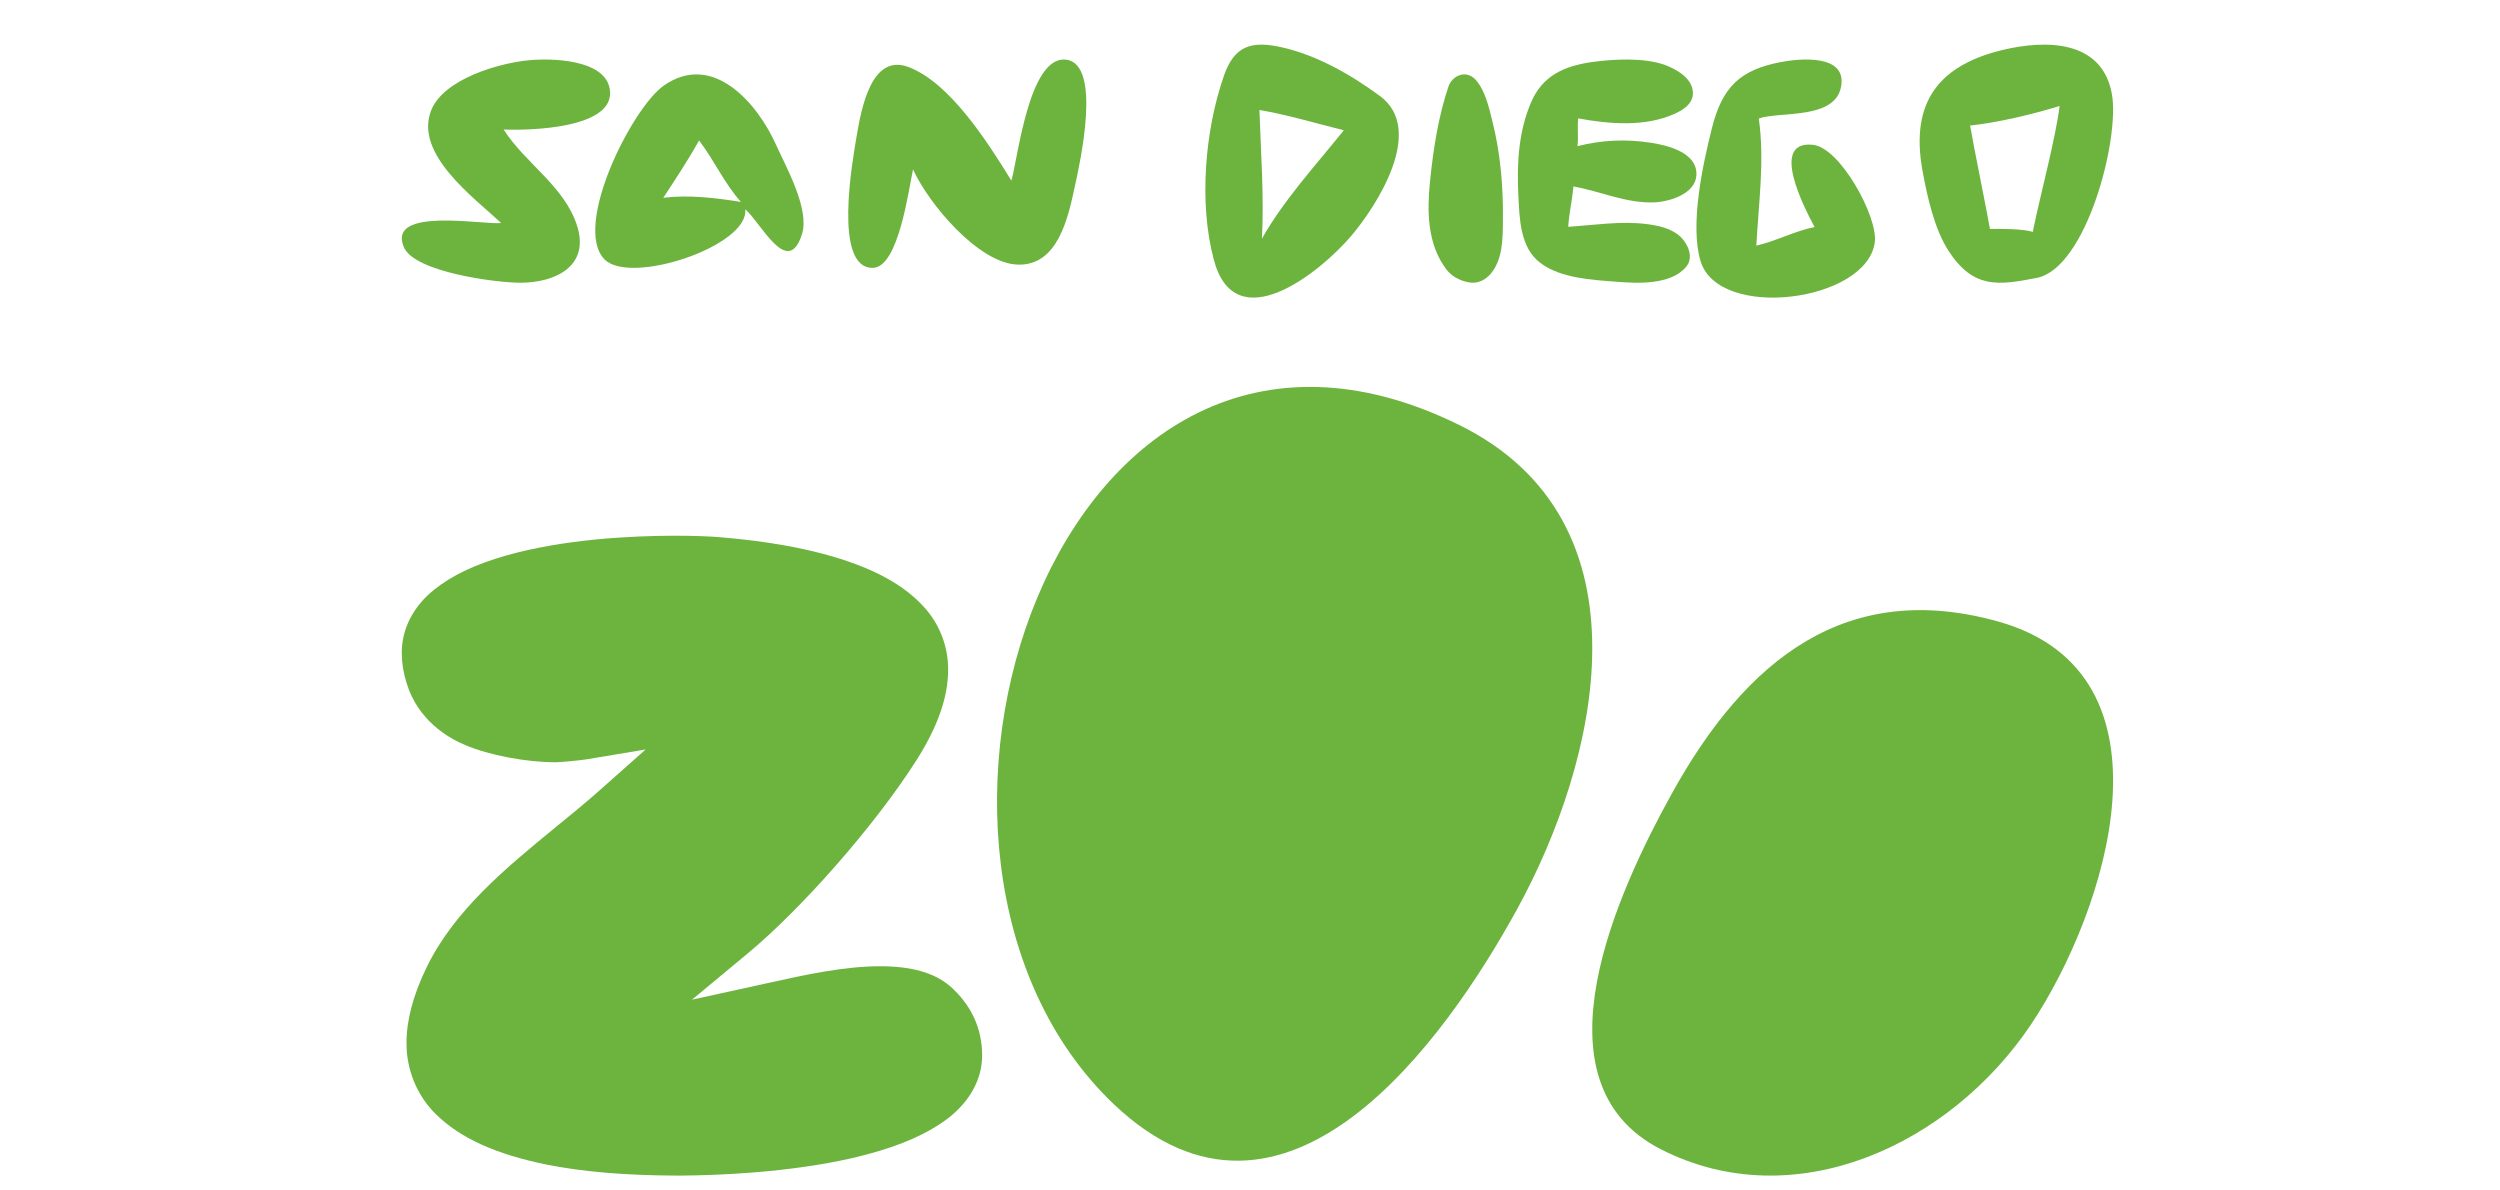
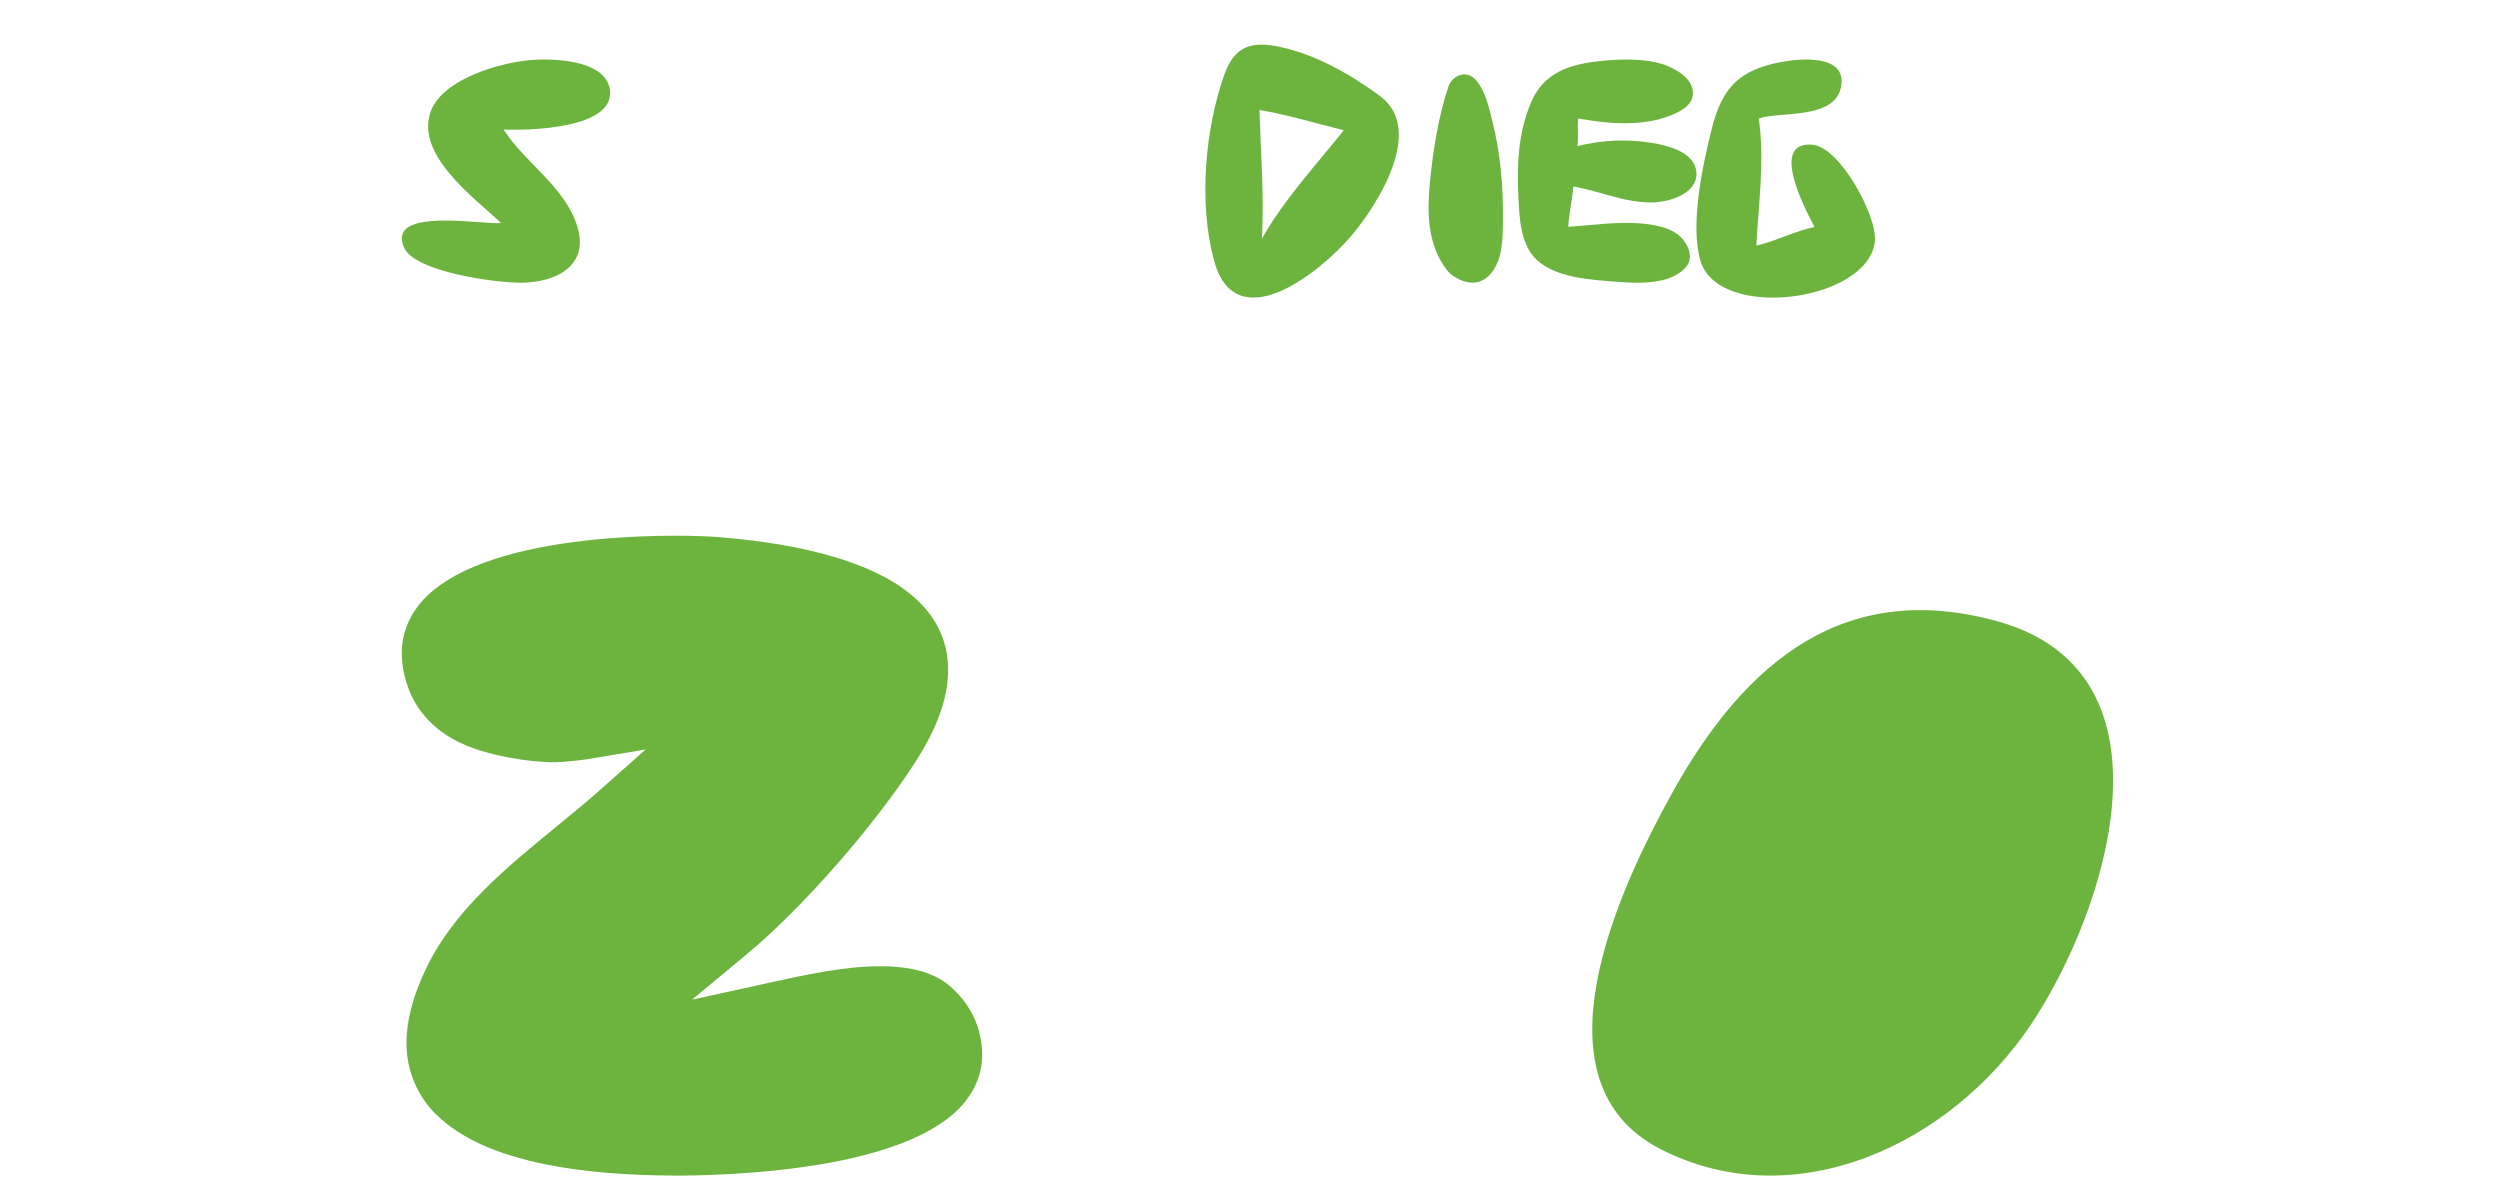
<svg xmlns="http://www.w3.org/2000/svg" width="168px" height="80px" viewBox="0 0 168 80" version="1.1">
  <title>logo-wp-scifri</title>
  <desc>Created with Sketch.</desc>
  <defs />
  <g id="Page-1" stroke="none" stroke-width="1" fill="none" fill-rule="evenodd">
    <g id="logo-salad-copy-4" fill="#6DB43E">
      <g id="slices">
        <g id="San_Diego_Zoo_stacked_2010" transform="translate(27, 3)">
-           <path d="M109.859,15.677 C107.333,16.163 105.622,16.452 103.939,13.853 C102.991,12.389 102.507,10.199 102.193,8.48 C101.342,3.825 103.332,1.372 107.6,0.351 C110.47,-0.33 114.256,-0.339 114.918,3.311 C115.465,6.315 113.209,15.037 109.859,15.677 M105.391,5.437 C105.606,6.722 106.638,11.781 106.724,12.387 C107.285,12.374 109.02,12.365 109.6,12.588 C110.082,10.201 111.149,6.266 111.404,4.121 C109.608,4.68 107.254,5.236 105.391,5.437" id="path183" />
          <path d="M91.191,4.963 C91.595,7.795 91.175,10.675 91.026,13.507 C92.364,13.201 93.591,12.525 94.939,12.257 C94.268,11 91.88,6.424 94.829,6.73 C96.67,6.927 99.191,11.569 98.989,13.256 C98.496,17.284 88.477,18.583 87.274,14.536 C86.543,12.08 87.439,8.005 88.042,5.607 C88.738,2.82 89.961,1.697 92.64,1.177 C93.874,0.933 97.158,0.591 96.717,2.845 C96.282,5.068 92.587,4.467 91.191,4.963" id="path185" />
          <path d="M6.844,5.702 C8.27,7.956 10.938,9.517 11.78,12.169 C12.643,14.872 10.346,15.988 8.003,16 C6.358,16.008 0.854,15.289 0.143,13.618 C-1.046,10.866 5.552,12.134 6.678,11.986 C4.847,10.275 0.823,7.35 1.971,4.424 C2.803,2.316 6.504,1.237 8.564,1.046 C10.047,0.904 13.619,0.979 13.972,2.958 C14.461,5.674 8.44,5.777 6.844,5.702" id="path187" />
          <path d="M65.728,3.448 C68.825,5.725 65.505,10.845 63.811,12.844 C61.682,15.347 55.998,19.869 54.567,14.449 C53.554,10.648 53.967,5.732 55.262,2.052 C55.966,0.048 57.135,-0.249 59.041,0.157 C61.419,0.672 63.737,1.984 65.728,3.448 M57.802,13.037 C59.27,10.429 61.453,8.069 63.304,5.753 C61.419,5.287 59.547,4.719 57.634,4.39 C57.728,7.275 57.953,10.156 57.802,13.037" id="path189" />
-           <path d="M34.356,8.383 C34.064,9.691 33.398,14.942 31.67,14.999 C28.957,15.078 30.305,7.722 30.558,6.197 C30.88,4.293 31.551,0.557 34.06,1.507 C36.811,2.554 39.312,6.45 40.965,9.136 C41.395,7.696 42.135,0.776 44.605,1.006 C47.095,1.237 45.557,8.022 45.239,9.483 C44.774,11.652 44.09,14.865 41.399,14.782 C38.754,14.71 35.384,10.665 34.356,8.383" id="path191" />
          <path d="M70.197,15.104 C70.526,15.543 71.063,15.85 71.666,15.969 C72.299,16.096 72.815,15.816 73.184,15.389 C73.992,14.415 73.982,13.037 73.996,11.885 C74.029,9.64 73.842,7.33 73.284,5.131 C73.067,4.254 72.815,3.106 72.182,2.381 C71.542,1.647 70.585,2.073 70.335,2.819 C69.655,4.824 69.302,7.118 69.097,9.197 C68.896,11.157 68.898,13.401 70.197,15.104" id="path193" />
-           <path d="M23.082,11.061 C23.352,13.538 15.324,16.202 13.612,14.419 C11.47,12.184 15.475,4.245 17.604,2.753 C20.944,0.416 23.94,4.023 25.147,6.721 C25.838,8.253 27.41,11.041 26.9,12.712 C25.961,15.743 24.144,11.98 23.082,11.061 M17.574,10.291 C19.304,10.078 21.084,10.299 22.791,10.568 C21.662,9.314 20.997,7.768 19.977,6.44 C19.247,7.756 18.403,9.021 17.574,10.291" id="path195" />
          <path d="M79.053,4.957 C78.984,5.568 79.087,6.197 79.005,6.821 C80.661,6.405 82.271,6.331 83.961,6.597 C85.049,6.767 87.035,7.234 87,8.727 C86.962,10.058 85.139,10.569 84.103,10.603 C82.234,10.652 80.546,9.854 78.736,9.528 C78.654,10.437 78.441,11.328 78.385,12.241 C80.127,12.128 81.881,11.841 83.637,12.054 C84.416,12.154 85.335,12.341 85.93,12.914 C86.444,13.404 86.828,14.303 86.319,14.919 C85.289,16.167 83.025,16.045 81.639,15.935 C79.991,15.805 77.886,15.707 76.512,14.669 C75.137,13.639 75.108,11.662 75.031,10.086 C74.928,7.947 75.048,5.822 75.904,3.841 C76.662,2.086 78.128,1.44 79.918,1.178 C81.39,0.97 83.466,0.85 84.886,1.366 C85.588,1.626 86.53,2.143 86.726,2.951 C86.933,3.832 86.244,4.324 85.55,4.64 C83.556,5.547 81.154,5.34 79.053,4.957" id="path197" />
-           <path d="M71.03,25.544 C84.288,32.052 80.389,48.2 74.938,58.119 C70.173,66.803 59.358,82.159 47.841,71.196 C30.296,54.49 44.004,12.265 71.03,25.544" id="path199" />
          <path d="M107.315,38.776 C97.154,35.92 90.37,41.21 85.312,50.391 C81.771,56.8 75.739,69.716 84.617,74.236 C93.609,78.811 104.043,73.945 109.474,65.859 C114.572,58.244 119.708,42.277 107.315,38.776" id="path201" />
          <path d="M16.387,47.364 L13.345,50.065 C12.409,50.901 11.43,51.697 10.391,52.546 C7.015,55.31 3.522,58.169 1.656,62.031 C0.757,63.895 0.317,65.554 0.317,67.089 C0.309,68.895 1.029,70.638 2.288,71.871 C3.92,73.477 6.291,74.559 9.755,75.266 C12.186,75.746 15.031,75.987 18.441,76 L18.73,76 C21.189,75.983 25.955,75.809 30.284,74.821 C32.861,74.216 34.744,73.482 36.2,72.507 C37.061,71.956 39.015,70.421 39,67.872 C39,67.436 38.949,67.004 38.844,66.524 C38.479,64.935 37.526,63.85 36.794,63.229 C35.74,62.356 34.221,61.931 32.154,61.931 C29.731,61.931 27.071,62.515 24.726,63.034 L19.503,64.178 L23.198,61.112 C26.913,58.03 31.794,52.459 34.549,48.146 C36.008,45.864 36.714,43.859 36.714,42.015 C36.727,40.472 36.162,38.987 35.125,37.826 C33.791,36.341 31.837,35.251 28.967,34.4 C26.85,33.782 24.411,33.36 21.513,33.111 C20.709,33.039 19.591,33 18.357,33 C15.32,33.004 10.886,33.241 7.041,34.322 C4.912,34.932 3.363,35.67 2.17,36.632 C0.769,37.743 -0.021,39.295 0,40.902 C0,41.551 0.108,42.22 0.326,42.912 C1.091,45.415 3.117,46.589 4.259,47.067 C5.857,47.749 8.354,48.224 10.333,48.224 C10.68,48.224 12.028,48.092 12.4,48.029 L16.387,47.364 Z" id="path203" />
        </g>
      </g>
    </g>
  </g>
</svg>